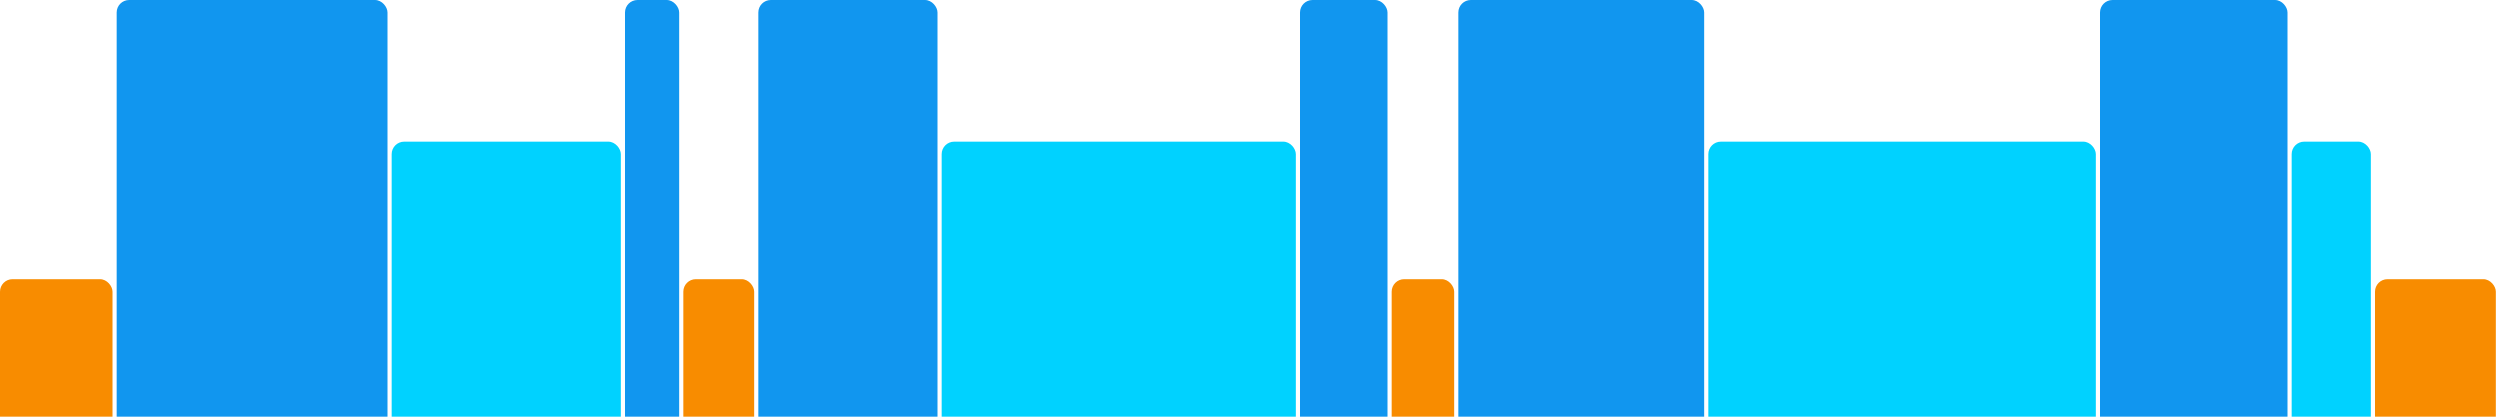
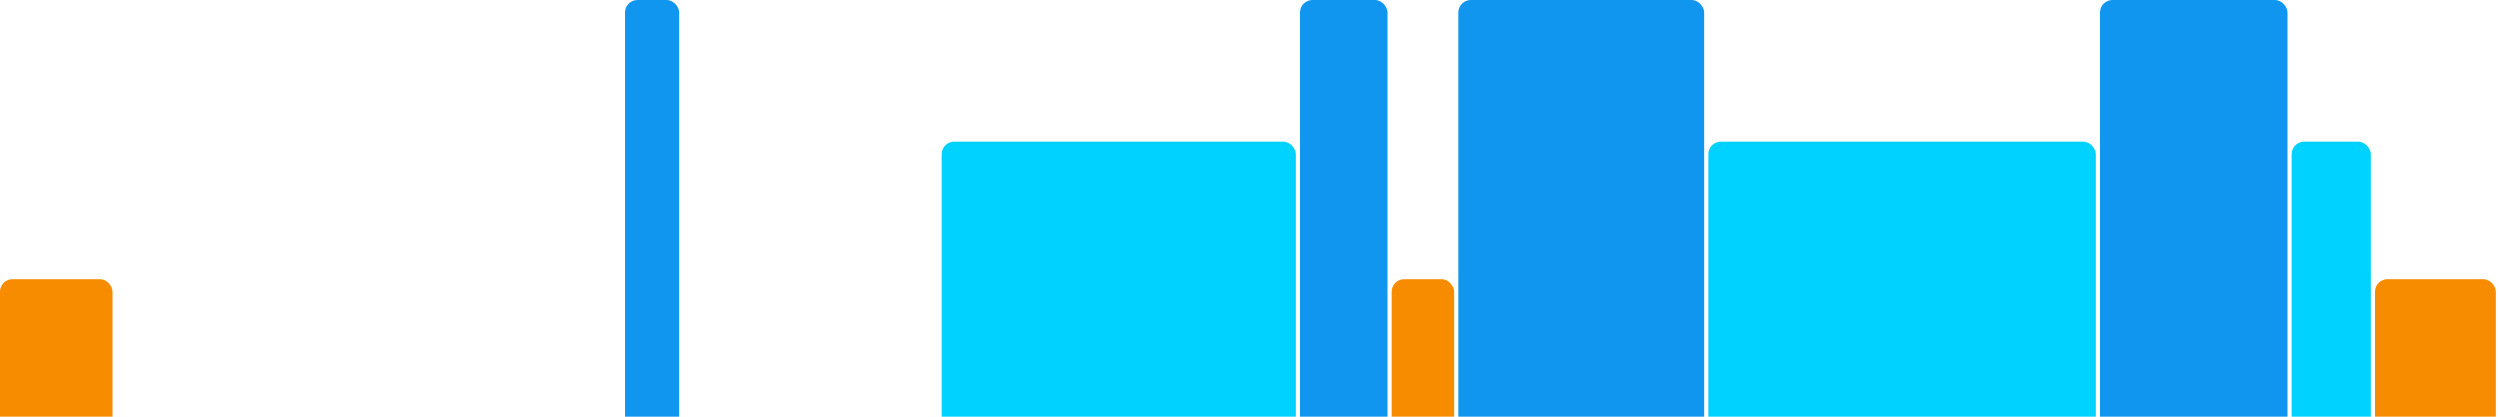
<svg xmlns="http://www.w3.org/2000/svg" version="1.1" baseProfile="full" width="600" height="100">
  <rect x="0" y="67" rx="3" ry="3" width="27" height="43" fill="rgb(248,140,0)" />
-   <rect x="28" y="0" rx="3" ry="3" width="65" height="110" fill="rgb(17,150,239)" />
-   <rect x="94" y="34" rx="3" ry="3" width="55" height="76" fill="rgb(0,210,255)" />
  <rect x="150" y="0" rx="3" ry="3" width="13" height="110" fill="rgb(17,150,239)" />
-   <rect x="164" y="67" rx="3" ry="3" width="17" height="43" fill="rgb(248,140,0)" />
-   <rect x="182" y="0" rx="3" ry="3" width="43" height="110" fill="rgb(17,150,239)" />
  <rect x="226" y="34" rx="3" ry="3" width="85" height="76" fill="rgb(0,210,255)" />
  <rect x="312" y="0" rx="3" ry="3" width="21" height="110" fill="rgb(17,150,239)" />
  <rect x="334" y="67" rx="3" ry="3" width="15" height="43" fill="rgb(248,140,0)" />
  <rect x="350" y="0" rx="3" ry="3" width="59" height="110" fill="rgb(17,150,239)" />
  <rect x="410" y="34" rx="3" ry="3" width="93" height="76" fill="rgb(0,210,255)" />
  <rect x="504" y="0" rx="3" ry="3" width="45" height="110" fill="rgb(17,150,239)" />
  <rect x="550" y="34" rx="3" ry="3" width="19" height="76" fill="rgb(0,210,255)" />
  <rect x="570" y="67" rx="3" ry="3" width="29" height="43" fill="rgb(248,140,0)" />
</svg>